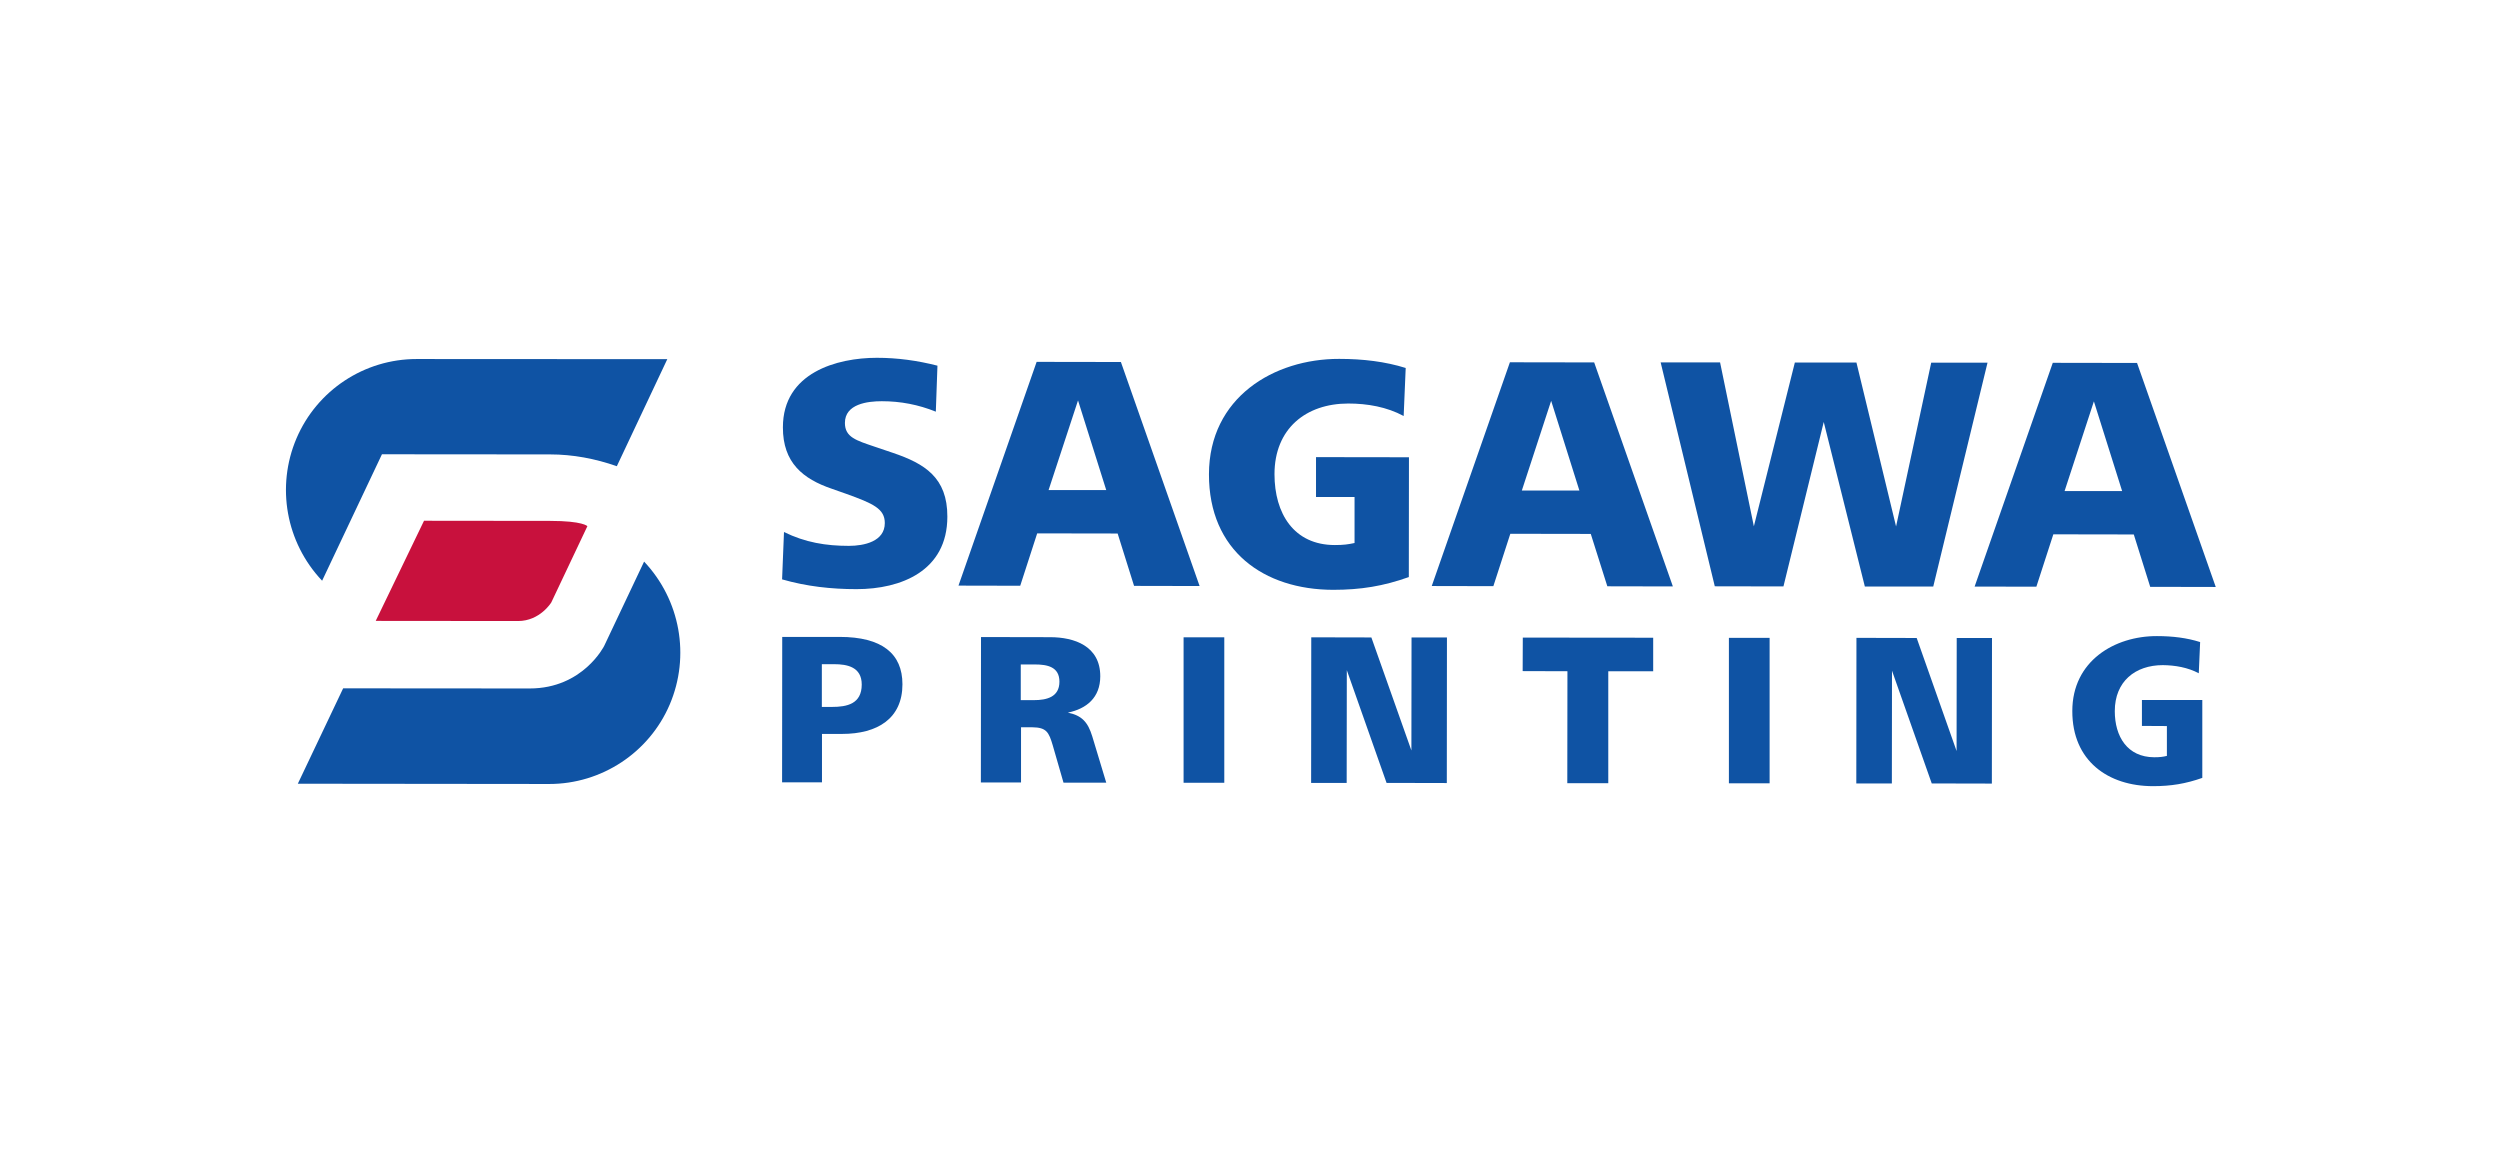
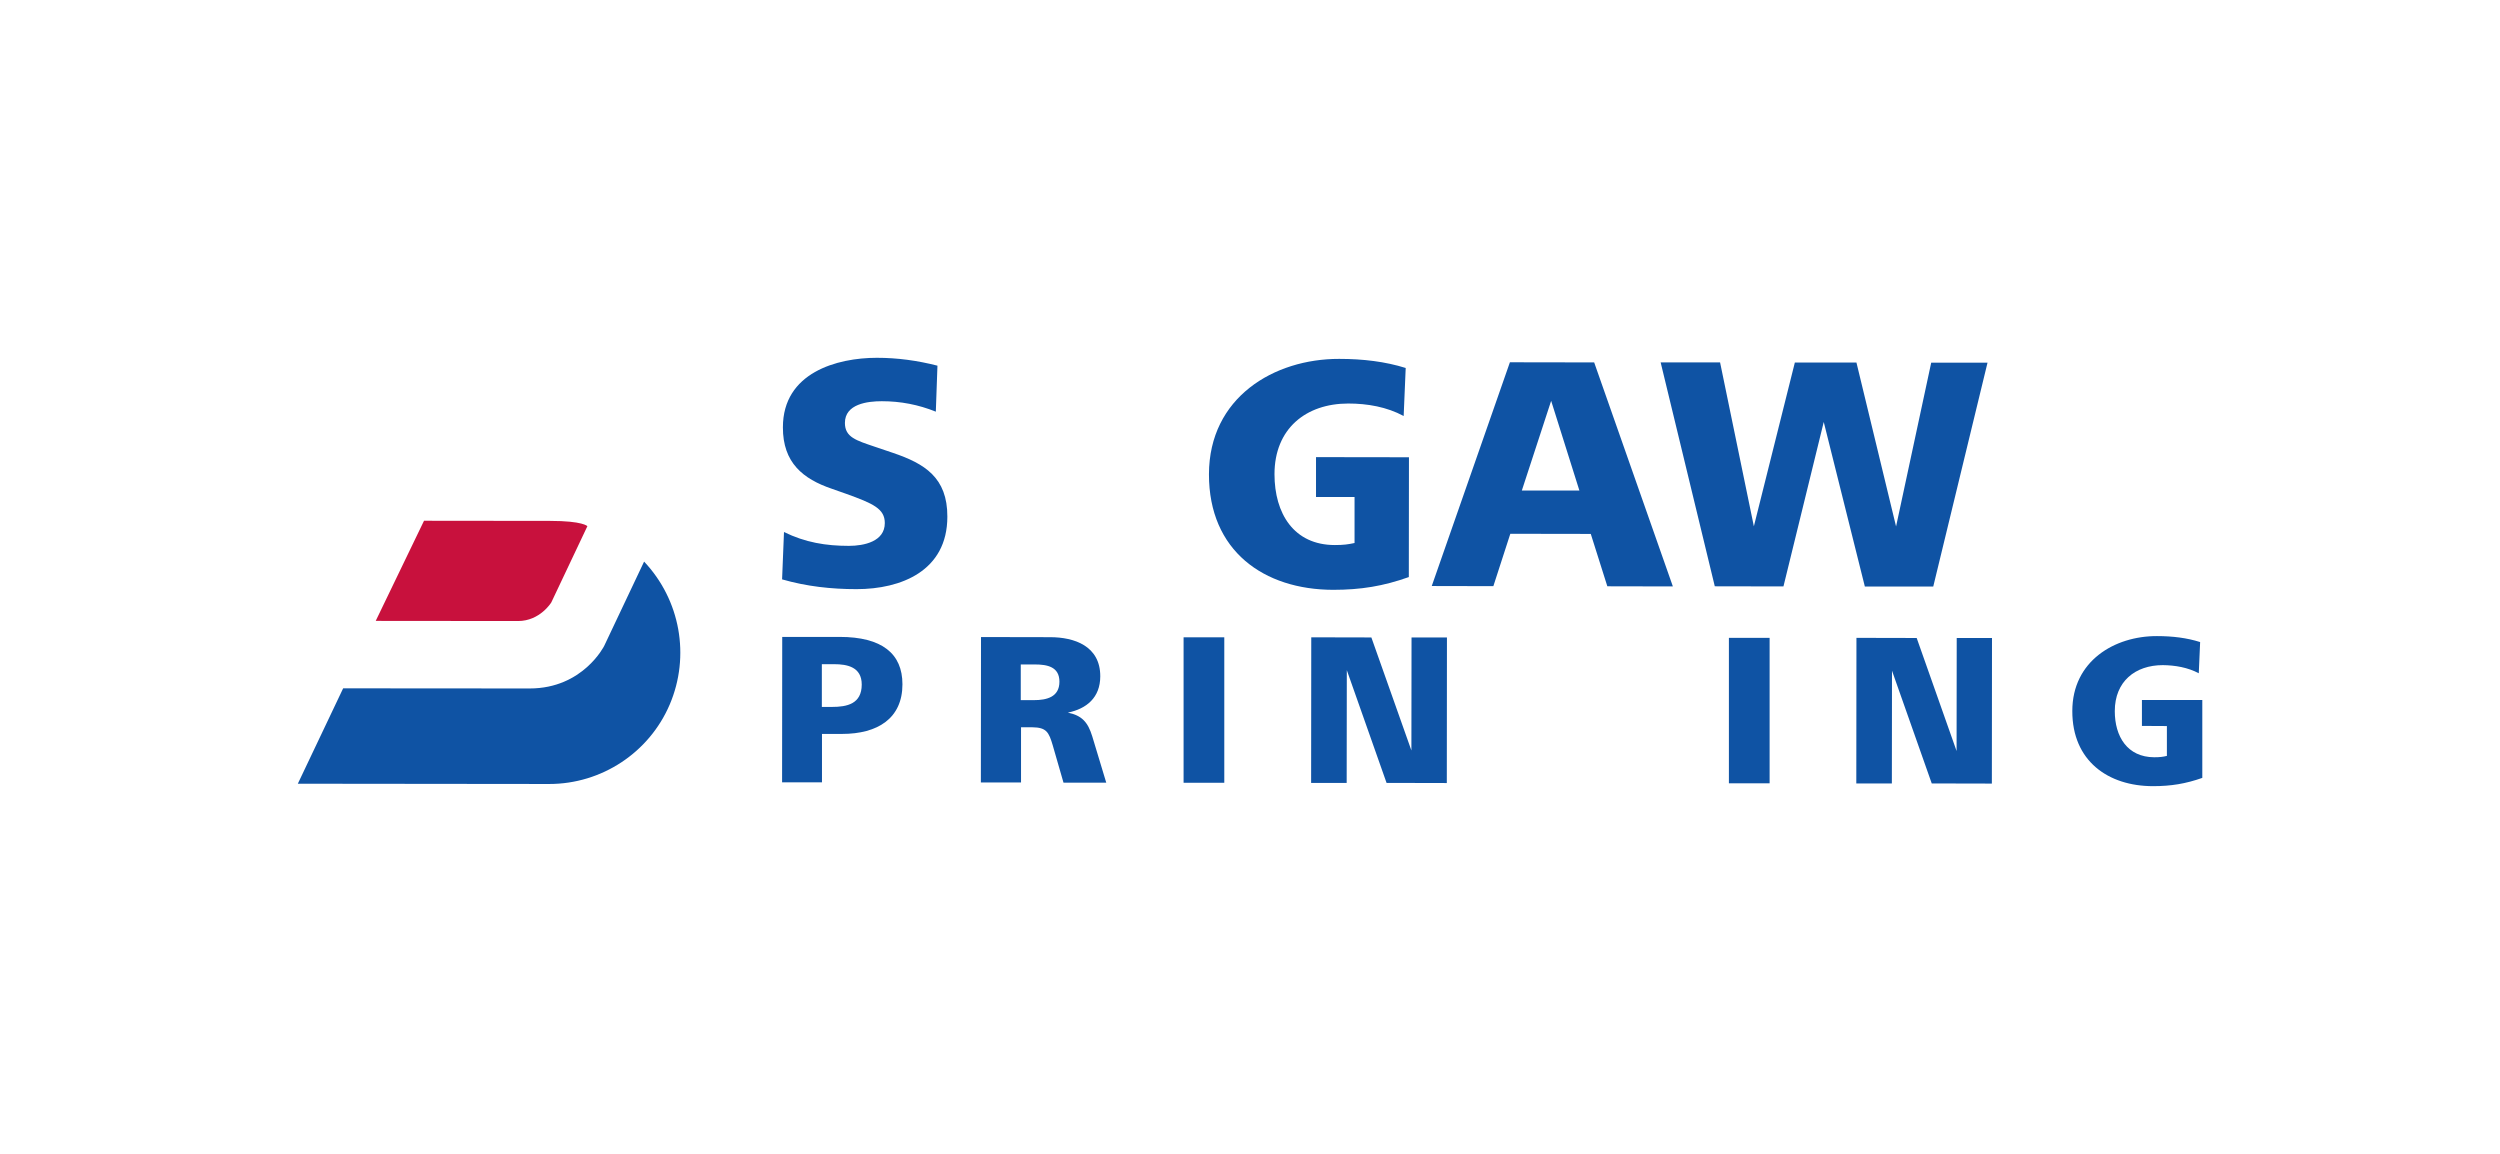
<svg xmlns="http://www.w3.org/2000/svg" xmlns:xlink="http://www.w3.org/1999/xlink" version="1.1" id="レイヤー_1" x="0px" y="0px" viewBox="0 0 184.25 85.04" style="enable-background:new 0 0 184.25 85.04;" xml:space="preserve">
  <style type="text/css">
	.st0{fill:#FFFFFF;}
	
		.st1{clip-path:url(#SVGID_00000035495369252807411240000016295637065592334745_);fill-rule:evenodd;clip-rule:evenodd;fill:#0F53A4;}
	
		.st2{clip-path:url(#SVGID_00000154396104989278140950000005811418291751205798_);fill-rule:evenodd;clip-rule:evenodd;fill:#C8113D;}
	
		.st3{clip-path:url(#SVGID_00000042727006551349575690000006956166742466222210_);fill-rule:evenodd;clip-rule:evenodd;fill:#0F53A4;}
	.st4{clip-path:url(#SVGID_00000089557723490381446390000002424191559811936687_);fill:#0F53A4;}
	.st5{clip-path:url(#SVGID_00000165234308944595939030000000615166836479034506_);fill:#0F53A4;}
	.st6{clip-path:url(#SVGID_00000091694719831541074580000013616879344485207701_);fill:#0F53A4;}
	.st7{clip-path:url(#SVGID_00000146480732453169782790000000660259129325629084_);fill:#0F53A4;}
	.st8{clip-path:url(#SVGID_00000005266670810765581820000005418851863982591137_);fill:#0F53A4;}
	.st9{clip-path:url(#SVGID_00000183938803277795999070000006628208191596701885_);fill:#0F53A4;}
	.st10{clip-path:url(#SVGID_00000183221726088582399090000003455059954378749842_);fill:#0F53A4;}
	.st11{clip-path:url(#SVGID_00000136409119301538606620000003036326623598240949_);fill:#0F53A4;}
	.st12{clip-path:url(#SVGID_00000009574313773641664680000003740310086660195507_);fill:#0F53A4;}
	.st13{clip-path:url(#SVGID_00000014626705923745161940000009198339205718673802_);fill:#0F53A4;}
	.st14{clip-path:url(#SVGID_00000128457969363408152960000005429973051691574975_);fill:#0F53A4;}
	.st15{clip-path:url(#SVGID_00000091713052947559466700000008156089030815462321_);fill:#0F53A4;}
	.st16{clip-path:url(#SVGID_00000024713875289061993650000017057294031853189282_);fill:#0F53A4;}
	.st17{fill:#0F53A4;}
</style>
  <rect y="0" class="st0" width="184.25" height="85.04" />
  <g>
    <defs>
      <rect id="SVGID_1_" y="0" width="184.25" height="85.04" />
    </defs>
    <clipPath id="SVGID_00000008868099981438916040000000649156971511256224_">
      <use xlink:href="#SVGID_1_" style="overflow:visible;" />
    </clipPath>
-     <path style="clip-path:url(#SVGID_00000008868099981438916040000000649156971511256224_);fill-rule:evenodd;clip-rule:evenodd;fill:#0F53A4;" d="   M28.15,33.48l12.39,0.01c1.68,0,3.32,0.31,4.92,0.87l3.72-7.89L30.7,26.46c-3.84,0-7.33,2.29-8.85,5.85   c-1.51,3.55-0.78,7.67,1.89,10.49L28.15,33.48z" />
  </g>
  <g>
    <defs>
      <rect id="SVGID_00000016771776916986153650000016316659234309624222_" y="0" width="184.25" height="85.04" />
    </defs>
    <clipPath id="SVGID_00000118395892226591945330000015385236346948498089_">
      <use xlink:href="#SVGID_00000016771776916986153650000016316659234309624222_" style="overflow:visible;" />
    </clipPath>
    <path style="clip-path:url(#SVGID_00000118395892226591945330000015385236346948498089_);fill-rule:evenodd;clip-rule:evenodd;fill:#C8113D;" d="   M40.53,38.39l-9.28-0.01l-3.56,7.38l10.49,0.01c1.62,0,2.45-1.37,2.45-1.37l2.66-5.62C43.29,38.78,42.98,38.39,40.53,38.39" />
  </g>
  <g>
    <defs>
      <rect id="SVGID_00000046318598913894897200000014094018421547141525_" y="0" width="184.25" height="85.04" />
    </defs>
    <clipPath id="SVGID_00000098932258902573147120000005877258098166008746_">
      <use xlink:href="#SVGID_00000046318598913894897200000014094018421547141525_" style="overflow:visible;" />
    </clipPath>
    <path style="clip-path:url(#SVGID_00000098932258902573147120000005877258098166008746_);fill-rule:evenodd;clip-rule:evenodd;fill:#0F53A4;" d="   M21.95,57.76l18.53,0.02c3.85,0,7.36-2.3,8.88-5.86c1.52-3.57,0.78-7.7-1.89-10.53l-2.94,6.21c0,0-1.56,3.14-5.49,3.14l-13.75-0.01   L21.95,57.76z" />
  </g>
  <g>
    <defs>
      <rect id="SVGID_00000180348025259069263940000016599585851158009778_" y="0" width="184.25" height="85.04" />
    </defs>
    <clipPath id="SVGID_00000064339688558025445310000016375167765680548018_">
      <use xlink:href="#SVGID_00000180348025259069263940000016599585851158009778_" style="overflow:visible;" />
    </clipPath>
    <path style="clip-path:url(#SVGID_00000064339688558025445310000016375167765680548018_);fill:#0F53A4;" d="M57.78,39.21   c1.57,0.77,3.09,1.02,4.78,1.02c1.12,0,2.65-0.32,2.65-1.68c0-1.06-0.86-1.44-2.86-2.16l-1.05-0.37c-2.11-0.72-3.61-1.91-3.6-4.53   c0-4.03,3.99-5.12,6.92-5.12c1.52,0,2.98,0.2,4.47,0.58l-0.12,3.39c-1.29-0.52-2.6-0.77-3.98-0.77c-1.03,0-2.72,0.19-2.72,1.6   c0,1.06,0.84,1.29,2.22,1.76l1.33,0.45c2.32,0.79,4.01,1.81,4,4.7c0,4.01-3.43,5.34-6.69,5.34c-1.87,0-3.68-0.2-5.49-0.72   L57.78,39.21z" />
  </g>
  <g>
    <defs>
      <rect id="SVGID_00000044859103059855542870000005635135943675253667_" y="0" width="184.25" height="85.04" />
    </defs>
    <clipPath id="SVGID_00000158729676031141956980000000822762016591227288_">
      <use xlink:href="#SVGID_00000044859103059855542870000005635135943675253667_" style="overflow:visible;" />
    </clipPath>
-     <path style="clip-path:url(#SVGID_00000158729676031141956980000000822762016591227288_);fill:#0F53A4;" d="M70.64,43.16   l5.76-16.49l6.21,0.01l5.8,16.51l-4.83-0.01l-1.21-3.86l-5.93-0.01l-1.25,3.86L70.64,43.16z M77.28,36.12h4.25l-2.08-6.61   L77.28,36.12z" />
  </g>
  <g>
    <defs>
      <rect id="SVGID_00000098187037139206371230000007926394557737248166_" y="0" width="184.25" height="85.04" />
    </defs>
    <clipPath id="SVGID_00000019644656203068261320000011510956664637646744_">
      <use xlink:href="#SVGID_00000098187037139206371230000007926394557737248166_" style="overflow:visible;" />
    </clipPath>
    <path style="clip-path:url(#SVGID_00000019644656203068261320000011510956664637646744_);fill:#0F53A4;" d="M96.99,36.63v-2.94   l6.85,0.01l-0.01,8.83c-1.88,0.67-3.54,0.94-5.58,0.94c-5.09-0.01-9.16-2.86-9.15-8.52c0.01-5.66,4.79-8.51,9.6-8.5   c1.76,0,3.4,0.2,4.9,0.67l-0.15,3.54c-1.24-0.67-2.67-0.92-4.08-0.92c-3.12,0-5.44,1.85-5.44,5.21c0,2.89,1.42,5.22,4.45,5.22   c0.66,0,0.98-0.05,1.45-0.15v-3.39L96.99,36.63z" />
  </g>
  <g>
    <defs>
      <rect id="SVGID_00000025436343727600690590000009603365375536651139_" y="0" width="184.25" height="85.04" />
    </defs>
    <clipPath id="SVGID_00000095320535129683376280000002462329064182979716_">
      <use xlink:href="#SVGID_00000025436343727600690590000009603365375536651139_" style="overflow:visible;" />
    </clipPath>
    <path style="clip-path:url(#SVGID_00000095320535129683376280000002462329064182979716_);fill:#0F53A4;" d="M105.52,43.19   l5.76-16.49l6.21,0.01l5.8,16.51l-4.83-0.01l-1.22-3.86l-5.93-0.01l-1.25,3.86L105.52,43.19z M112.16,36.15h4.24l-2.08-6.61   L112.16,36.15z" />
  </g>
  <g>
    <defs>
      <rect id="SVGID_00000102525681750436133540000003523898712379844261_" y="0" width="184.25" height="85.04" />
    </defs>
    <clipPath id="SVGID_00000155829616560252827660000017659218624277124772_">
      <use xlink:href="#SVGID_00000102525681750436133540000003523898712379844261_" style="overflow:visible;" />
    </clipPath>
    <polygon style="clip-path:url(#SVGID_00000155829616560252827660000017659218624277124772_);fill:#0F53A4;" points="126.38,43.21    122.39,26.71 126.77,26.71 129.26,38.79 132.28,26.72 136.82,26.72 139.74,38.8 142.33,26.73 146.48,26.73 142.48,43.23    137.44,43.23 134.41,31.1 131.44,43.22  " />
  </g>
  <g>
    <defs>
-       <rect id="SVGID_00000074418200788543018030000000162562933481427895_" y="0" width="184.25" height="85.04" />
-     </defs>
+       </defs>
    <clipPath id="SVGID_00000100361635603395630080000000458082587829239221_">
      <use xlink:href="#SVGID_00000074418200788543018030000000162562933481427895_" style="overflow:visible;" />
    </clipPath>
    <path style="clip-path:url(#SVGID_00000100361635603395630080000000458082587829239221_);fill:#0F53A4;" d="M145.53,43.23   l5.76-16.49l6.21,0.01l5.8,16.51l-4.83-0.01l-1.21-3.86l-5.93-0.01l-1.25,3.86L145.53,43.23z M152.16,36.19h4.24l-2.08-6.61   L152.16,36.19z" />
  </g>
  <g>
    <defs>
      <rect id="SVGID_00000002358395076148340960000013154484443650664124_" y="0" width="184.25" height="85.04" />
    </defs>
    <clipPath id="SVGID_00000076574065578931205500000015057885887270687402_">
      <use xlink:href="#SVGID_00000002358395076148340960000013154484443650664124_" style="overflow:visible;" />
    </clipPath>
    <path style="clip-path:url(#SVGID_00000076574065578931205500000015057885887270687402_);fill:#0F53A4;" d="M57.64,57.66   l0.01-10.72h4.23c3.12,0,4.63,1.23,4.63,3.49c0,2.52-1.83,3.66-4.45,3.66h-1.48v3.57H57.64z M60.57,52.1h0.75   c1.1,0,2.19-0.22,2.19-1.65c0-1.29-1.06-1.5-2.04-1.5h-0.9L60.57,52.1z" />
  </g>
  <g>
    <defs>
      <rect id="SVGID_00000147219273234852336970000001633432008050816445_" y="0" width="184.25" height="85.04" />
    </defs>
    <clipPath id="SVGID_00000140000893346364221520000018294471749199855287_">
      <use xlink:href="#SVGID_00000147219273234852336970000001633432008050816445_" style="overflow:visible;" />
    </clipPath>
    <path style="clip-path:url(#SVGID_00000140000893346364221520000018294471749199855287_);fill:#0F53A4;" d="M72.29,57.67   l0.01-10.72l5.09,0.01c1.79,0,3.7,0.65,3.7,2.88c0,1.58-1.02,2.4-2.39,2.68c1.04,0.21,1.48,0.71,1.8,1.75l1.03,3.41h-3.15   l-0.79-2.74c-0.29-0.98-0.46-1.33-1.52-1.34h-0.82v4.07L72.29,57.67z M75.23,51.6h0.97c0.93,0,1.88-0.22,1.88-1.36   c0-1.09-0.88-1.27-1.81-1.27h-1.04V51.6z" />
  </g>
  <g>
    <defs>
      <rect id="SVGID_00000058561803641093135690000013785333574423534208_" y="0" width="184.25" height="85.04" />
    </defs>
    <clipPath id="SVGID_00000131332075980929520870000003108367967936986553_">
      <use xlink:href="#SVGID_00000058561803641093135690000013785333574423534208_" style="overflow:visible;" />
    </clipPath>
    <rect x="87.23" y="46.97" style="clip-path:url(#SVGID_00000131332075980929520870000003108367967936986553_);fill:#0F53A4;" width="3" height="10.72" />
  </g>
  <g>
    <defs>
      <rect id="SVGID_00000054251969144470017650000001768367320215085189_" y="0" width="184.25" height="85.04" />
    </defs>
    <clipPath id="SVGID_00000132782481532908305410000004722876308700583841_">
      <use xlink:href="#SVGID_00000054251969144470017650000001768367320215085189_" style="overflow:visible;" />
    </clipPath>
    <polygon style="clip-path:url(#SVGID_00000132782481532908305410000004722876308700583841_);fill:#0F53A4;" points="96.63,57.7    96.64,46.97 101.07,46.98 104.02,55.31 104.03,46.98 106.64,46.98 106.63,57.71 102.19,57.7 99.26,49.39 99.25,57.7  " />
  </g>
  <g>
    <defs>
-       <rect id="SVGID_00000152251913214221626990000009690389350699535493_" y="0" width="184.25" height="85.04" />
-     </defs>
+       </defs>
    <clipPath id="SVGID_00000042705273314470631260000012204596390477701554_">
      <use xlink:href="#SVGID_00000152251913214221626990000009690389350699535493_" style="overflow:visible;" />
    </clipPath>
    <polygon style="clip-path:url(#SVGID_00000042705273314470631260000012204596390477701554_);fill:#0F53A4;" points="115.51,57.72    115.52,49.47 112.22,49.46 112.23,46.99 121.84,47 121.84,49.47 118.53,49.47 118.53,57.72  " />
  </g>
  <g>
    <defs>
      <rect id="SVGID_00000154384066939624997080000006424350350390802863_" y="0" width="184.25" height="85.04" />
    </defs>
    <clipPath id="SVGID_00000169547781201992124980000012873793628035447936_">
      <use xlink:href="#SVGID_00000154384066939624997080000006424350350390802863_" style="overflow:visible;" />
    </clipPath>
    <rect x="127.42" y="47.01" style="clip-path:url(#SVGID_00000169547781201992124980000012873793628035447936_);fill:#0F53A4;" width="3" height="10.72" />
  </g>
  <g>
    <defs>
      <rect id="SVGID_00000148644626863864355810000017494807036895417498_" y="0" width="184.25" height="85.04" />
    </defs>
    <clipPath id="SVGID_00000115498895312284821890000017457906579721980082_">
      <use xlink:href="#SVGID_00000148644626863864355810000017494807036895417498_" style="overflow:visible;" />
    </clipPath>
    <polygon style="clip-path:url(#SVGID_00000115498895312284821890000017457906579721980082_);fill:#0F53A4;" points="136.81,57.74    136.82,47.01 141.26,47.02 144.2,55.35 144.21,47.02 146.81,47.02 146.8,57.75 142.37,57.74 139.44,49.43 139.43,57.74  " />
  </g>
  <path class="st17" d="M157.86,53.5v-1.91h4.45v5.74c-1.22,0.43-2.3,0.61-3.63,0.61c-3.31,0-5.96-1.86-5.95-5.54  c0-3.68,3.11-5.53,6.24-5.52c1.14,0,2.21,0.13,3.18,0.44l-0.1,2.3c-0.81-0.43-1.74-0.59-2.65-0.6c-2.03,0-3.54,1.2-3.54,3.39  c0,1.88,0.93,3.39,2.9,3.4c0.43,0,0.64-0.03,0.94-0.1v-2.2L157.86,53.5z" />
</svg>